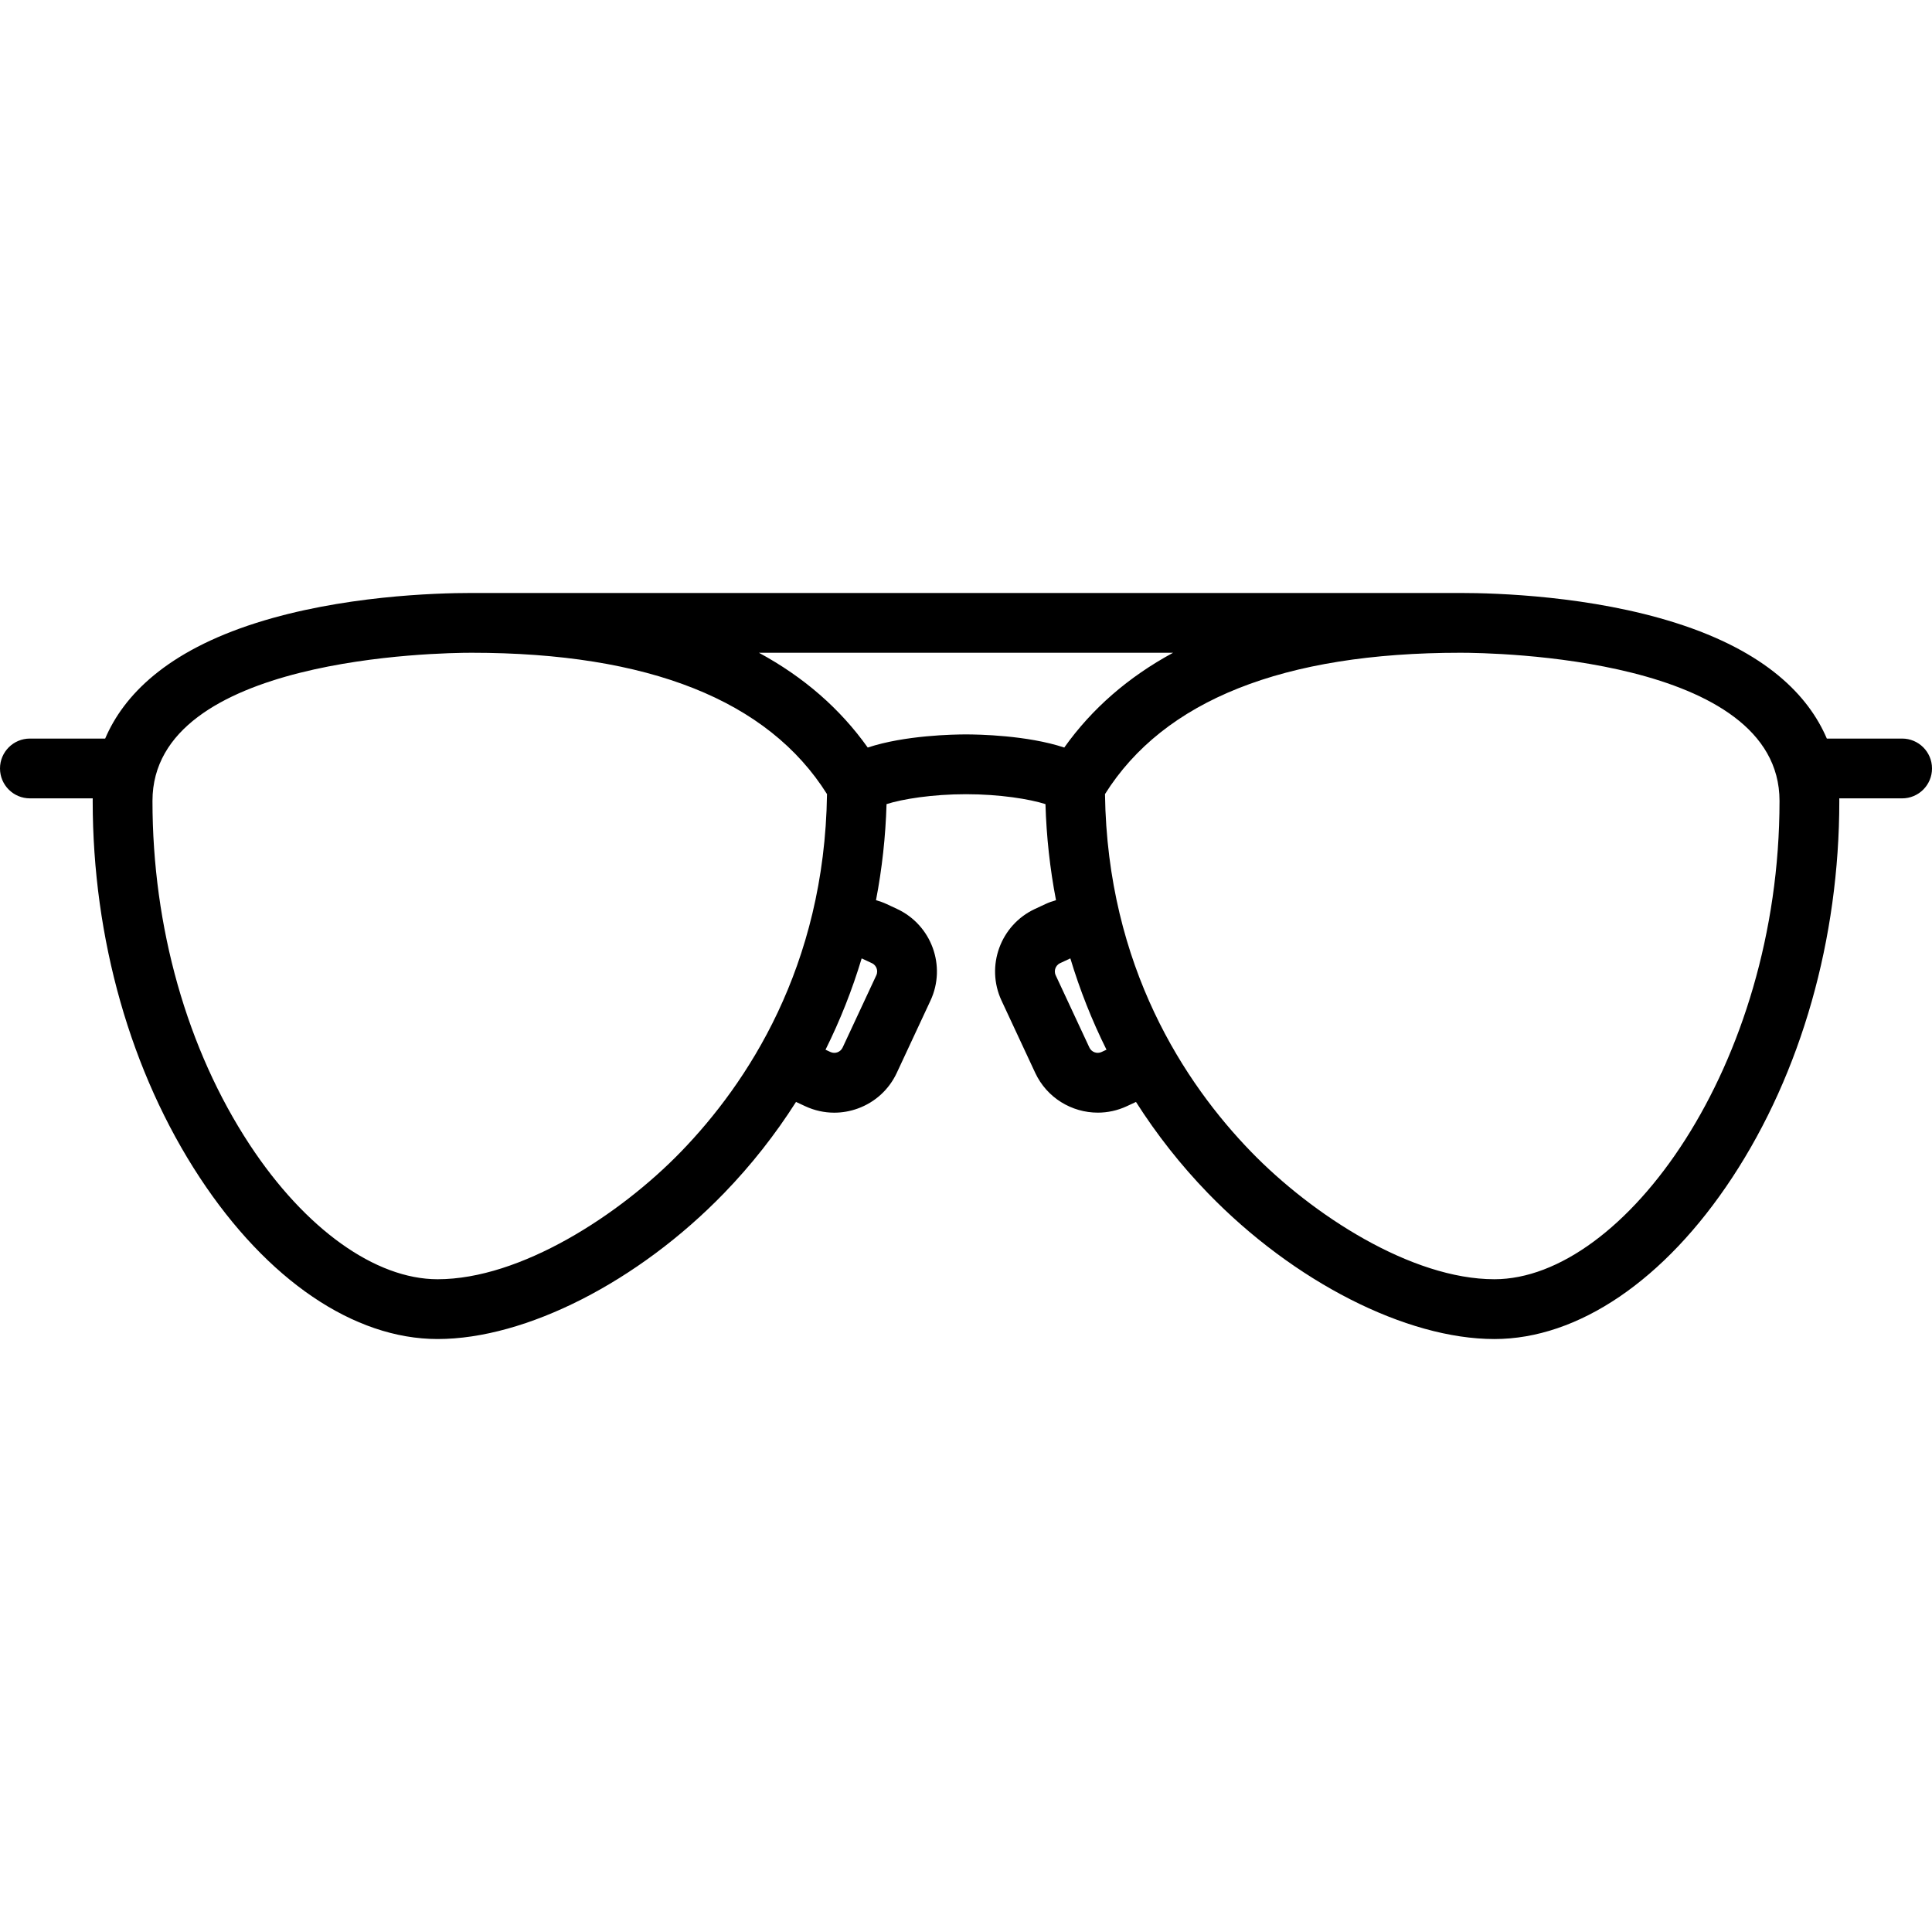
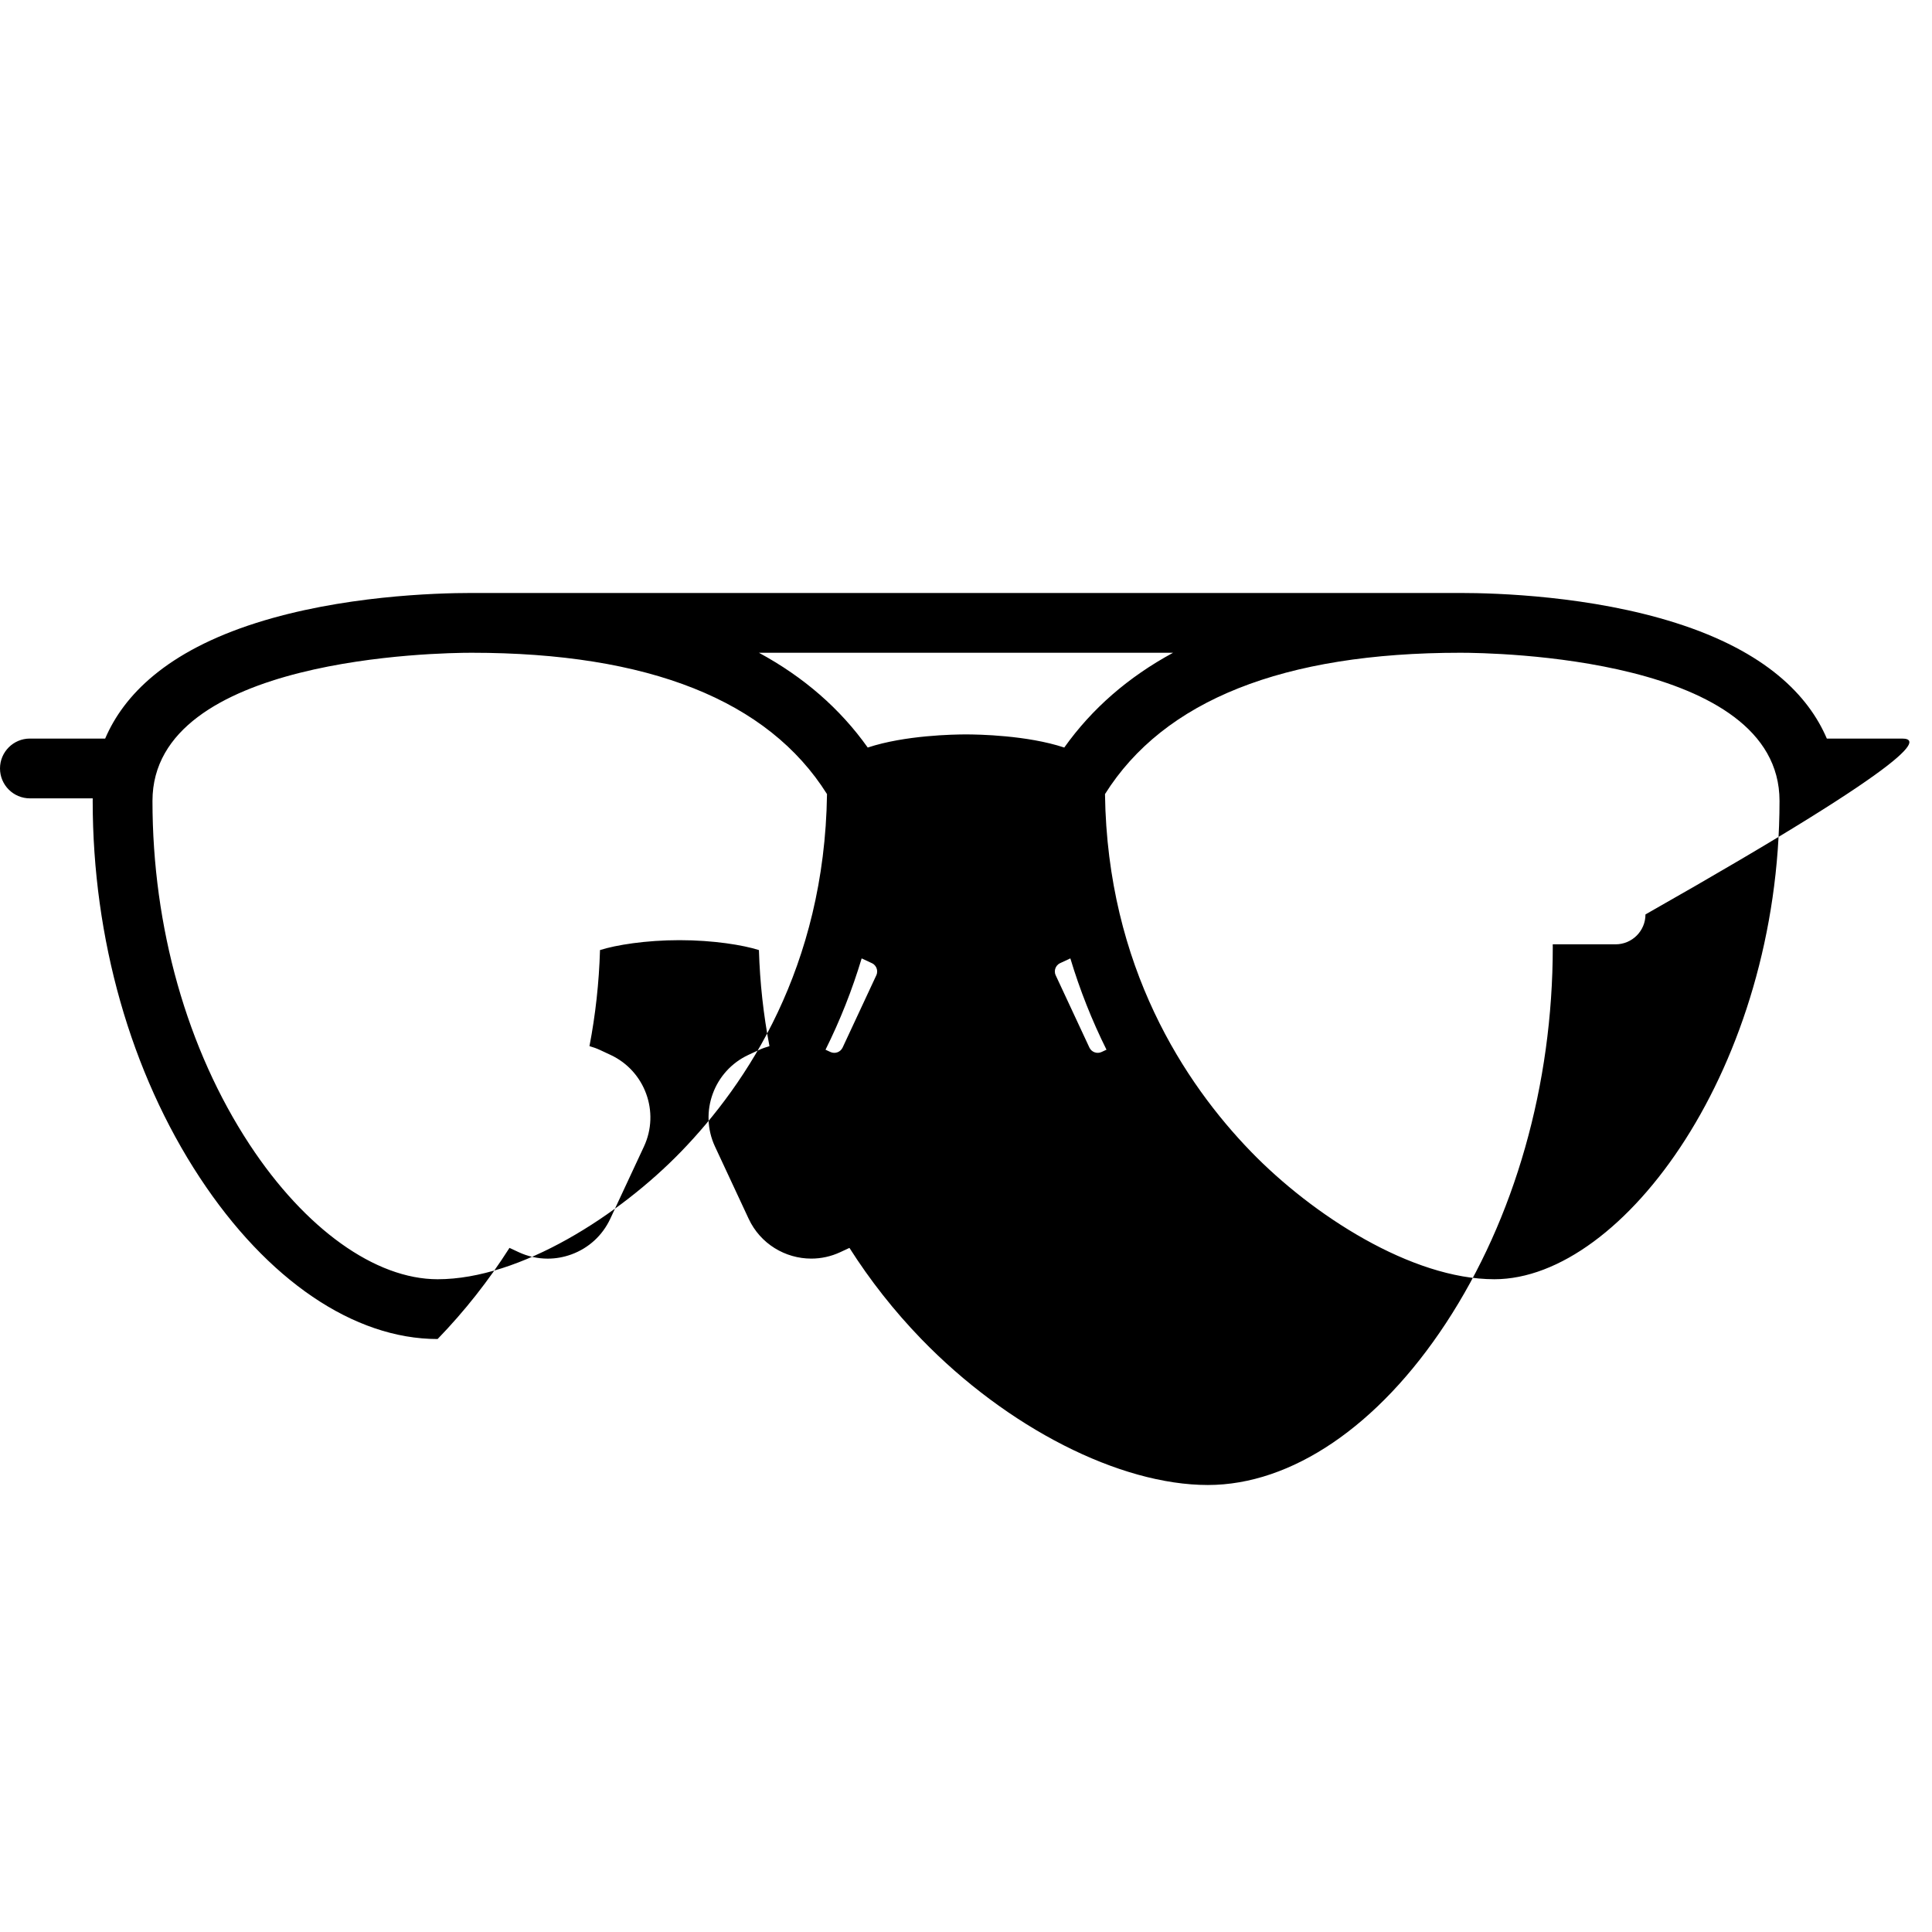
<svg xmlns="http://www.w3.org/2000/svg" fill="#000000" height="800px" width="800px" version="1.1" id="Layer_1" viewBox="0 0 511.998 511.998" xml:space="preserve">
  <g>
    <g>
-       <path d="M504.078,195.727h-19.95c-4.892-11.43-16.184-23.07-40.021-30.645c-22.543-7.164-47.425-7.938-57.077-7.938H124.969    c-9.652,0-34.534,0.774-57.077,7.938c-23.837,7.575-35.129,19.214-40.021,30.645H7.922c-4.375,0-7.922,3.547-7.922,7.922    c0,4.375,3.547,7.922,7.922,7.922h16.653c-0.003,0.228-0.011,0.458-0.011,0.683c0,36.536,10.074,71.978,28.367,99.797    c17.886,27.202,40.863,42.803,63.039,42.803c23.384,0,53.189-15.183,75.935-38.68c7.208-7.446,13.568-15.542,19.048-24.156    l2.419,1.128c2.457,1.146,5.079,1.722,7.713,1.722c2.108,0,4.223-0.37,6.262-1.112c4.587-1.67,8.25-5.026,10.313-9.45    l8.924-19.136c4.259-9.132,0.294-20.028-8.839-24.287l-2.765-1.29c-0.92-0.429-1.868-0.771-2.832-1.037    c1.601-8.315,2.538-16.824,2.794-25.461c4.168-1.33,12.086-2.625,21.058-2.625s16.889,1.295,21.057,2.625    c0.257,8.637,1.192,17.148,2.794,25.462c-0.963,0.267-1.912,0.608-2.832,1.037l-2.763,1.289    c-9.134,4.259-13.099,15.155-8.841,24.287l8.924,19.138c3.098,6.643,9.704,10.551,16.591,10.551c2.582,0,5.205-0.55,7.696-1.711    l2.418-1.128c5.48,8.613,11.84,16.709,19.048,24.156c22.746,23.497,52.552,38.68,75.935,38.68c22.177,0,45.154-15.6,63.04-42.803    c18.293-27.82,28.367-63.262,28.367-99.797c0-0.225-0.007-0.455-0.011-0.683h16.654c4.375,0,7.922-3.547,7.922-7.922    C512,199.273,508.453,195.727,504.078,195.727z M180.523,305.155c-16.313,16.851-42.6,33.856-64.553,33.856    c-16.501,0-35.118-13.333-49.802-35.663c-16.612-25.265-25.761-57.616-25.761-91.094c0-38.164,75.906-39.266,84.562-39.266    c46.91,0,78.584,12.599,94.195,37.456C218.526,256.316,197.884,287.22,180.523,305.155z M232.306,256.614    c0.156,0.432,0.27,1.105-0.081,1.86l-8.924,19.137c-0.567,1.216-2.016,1.744-3.232,1.177l-1.299-0.605    c3.864-7.76,7.067-15.852,9.578-24.2l2.7,1.26C231.803,255.593,232.149,256.181,232.306,256.614z M256,194.626    c-3.169,0-16.199,0.214-26.042,3.48c-7.331-10.311-16.962-18.687-28.836-25.119h109.755    c-11.874,6.432-21.505,14.808-28.837,25.119C272.199,194.839,259.169,194.626,256,194.626z M291.931,278.786    c-1.215,0.568-2.665,0.039-3.233-1.177l-8.923-19.138c-0.352-0.754-0.239-1.428-0.081-1.859c0.157-0.432,0.504-1.021,1.259-1.373    l2.699-1.259c2.511,8.348,5.714,16.439,9.578,24.199L291.931,278.786z M396.029,339.009c-21.952,0-48.239-17.004-64.553-33.856    c-17.361-17.933-38.003-48.837-38.642-94.712c15.612-24.857,47.287-37.455,94.195-37.455c8.656,0,84.562,1.102,84.562,39.266    C471.592,282.468,430.254,339.009,396.029,339.009z" />
+       <path d="M504.078,195.727h-19.95c-4.892-11.43-16.184-23.07-40.021-30.645c-22.543-7.164-47.425-7.938-57.077-7.938H124.969    c-9.652,0-34.534,0.774-57.077,7.938c-23.837,7.575-35.129,19.214-40.021,30.645H7.922c-4.375,0-7.922,3.547-7.922,7.922    c0,4.375,3.547,7.922,7.922,7.922h16.653c-0.003,0.228-0.011,0.458-0.011,0.683c0,36.536,10.074,71.978,28.367,99.797    c17.886,27.202,40.863,42.803,63.039,42.803c7.208-7.446,13.568-15.542,19.048-24.156    l2.419,1.128c2.457,1.146,5.079,1.722,7.713,1.722c2.108,0,4.223-0.37,6.262-1.112c4.587-1.67,8.25-5.026,10.313-9.45    l8.924-19.136c4.259-9.132,0.294-20.028-8.839-24.287l-2.765-1.29c-0.92-0.429-1.868-0.771-2.832-1.037    c1.601-8.315,2.538-16.824,2.794-25.461c4.168-1.33,12.086-2.625,21.058-2.625s16.889,1.295,21.057,2.625    c0.257,8.637,1.192,17.148,2.794,25.462c-0.963,0.267-1.912,0.608-2.832,1.037l-2.763,1.289    c-9.134,4.259-13.099,15.155-8.841,24.287l8.924,19.138c3.098,6.643,9.704,10.551,16.591,10.551c2.582,0,5.205-0.55,7.696-1.711    l2.418-1.128c5.48,8.613,11.84,16.709,19.048,24.156c22.746,23.497,52.552,38.68,75.935,38.68c22.177,0,45.154-15.6,63.04-42.803    c18.293-27.82,28.367-63.262,28.367-99.797c0-0.225-0.007-0.455-0.011-0.683h16.654c4.375,0,7.922-3.547,7.922-7.922    C512,199.273,508.453,195.727,504.078,195.727z M180.523,305.155c-16.313,16.851-42.6,33.856-64.553,33.856    c-16.501,0-35.118-13.333-49.802-35.663c-16.612-25.265-25.761-57.616-25.761-91.094c0-38.164,75.906-39.266,84.562-39.266    c46.91,0,78.584,12.599,94.195,37.456C218.526,256.316,197.884,287.22,180.523,305.155z M232.306,256.614    c0.156,0.432,0.27,1.105-0.081,1.86l-8.924,19.137c-0.567,1.216-2.016,1.744-3.232,1.177l-1.299-0.605    c3.864-7.76,7.067-15.852,9.578-24.2l2.7,1.26C231.803,255.593,232.149,256.181,232.306,256.614z M256,194.626    c-3.169,0-16.199,0.214-26.042,3.48c-7.331-10.311-16.962-18.687-28.836-25.119h109.755    c-11.874,6.432-21.505,14.808-28.837,25.119C272.199,194.839,259.169,194.626,256,194.626z M291.931,278.786    c-1.215,0.568-2.665,0.039-3.233-1.177l-8.923-19.138c-0.352-0.754-0.239-1.428-0.081-1.859c0.157-0.432,0.504-1.021,1.259-1.373    l2.699-1.259c2.511,8.348,5.714,16.439,9.578,24.199L291.931,278.786z M396.029,339.009c-21.952,0-48.239-17.004-64.553-33.856    c-17.361-17.933-38.003-48.837-38.642-94.712c15.612-24.857,47.287-37.455,94.195-37.455c8.656,0,84.562,1.102,84.562,39.266    C471.592,282.468,430.254,339.009,396.029,339.009z" />
    </g>
  </g>
</svg>